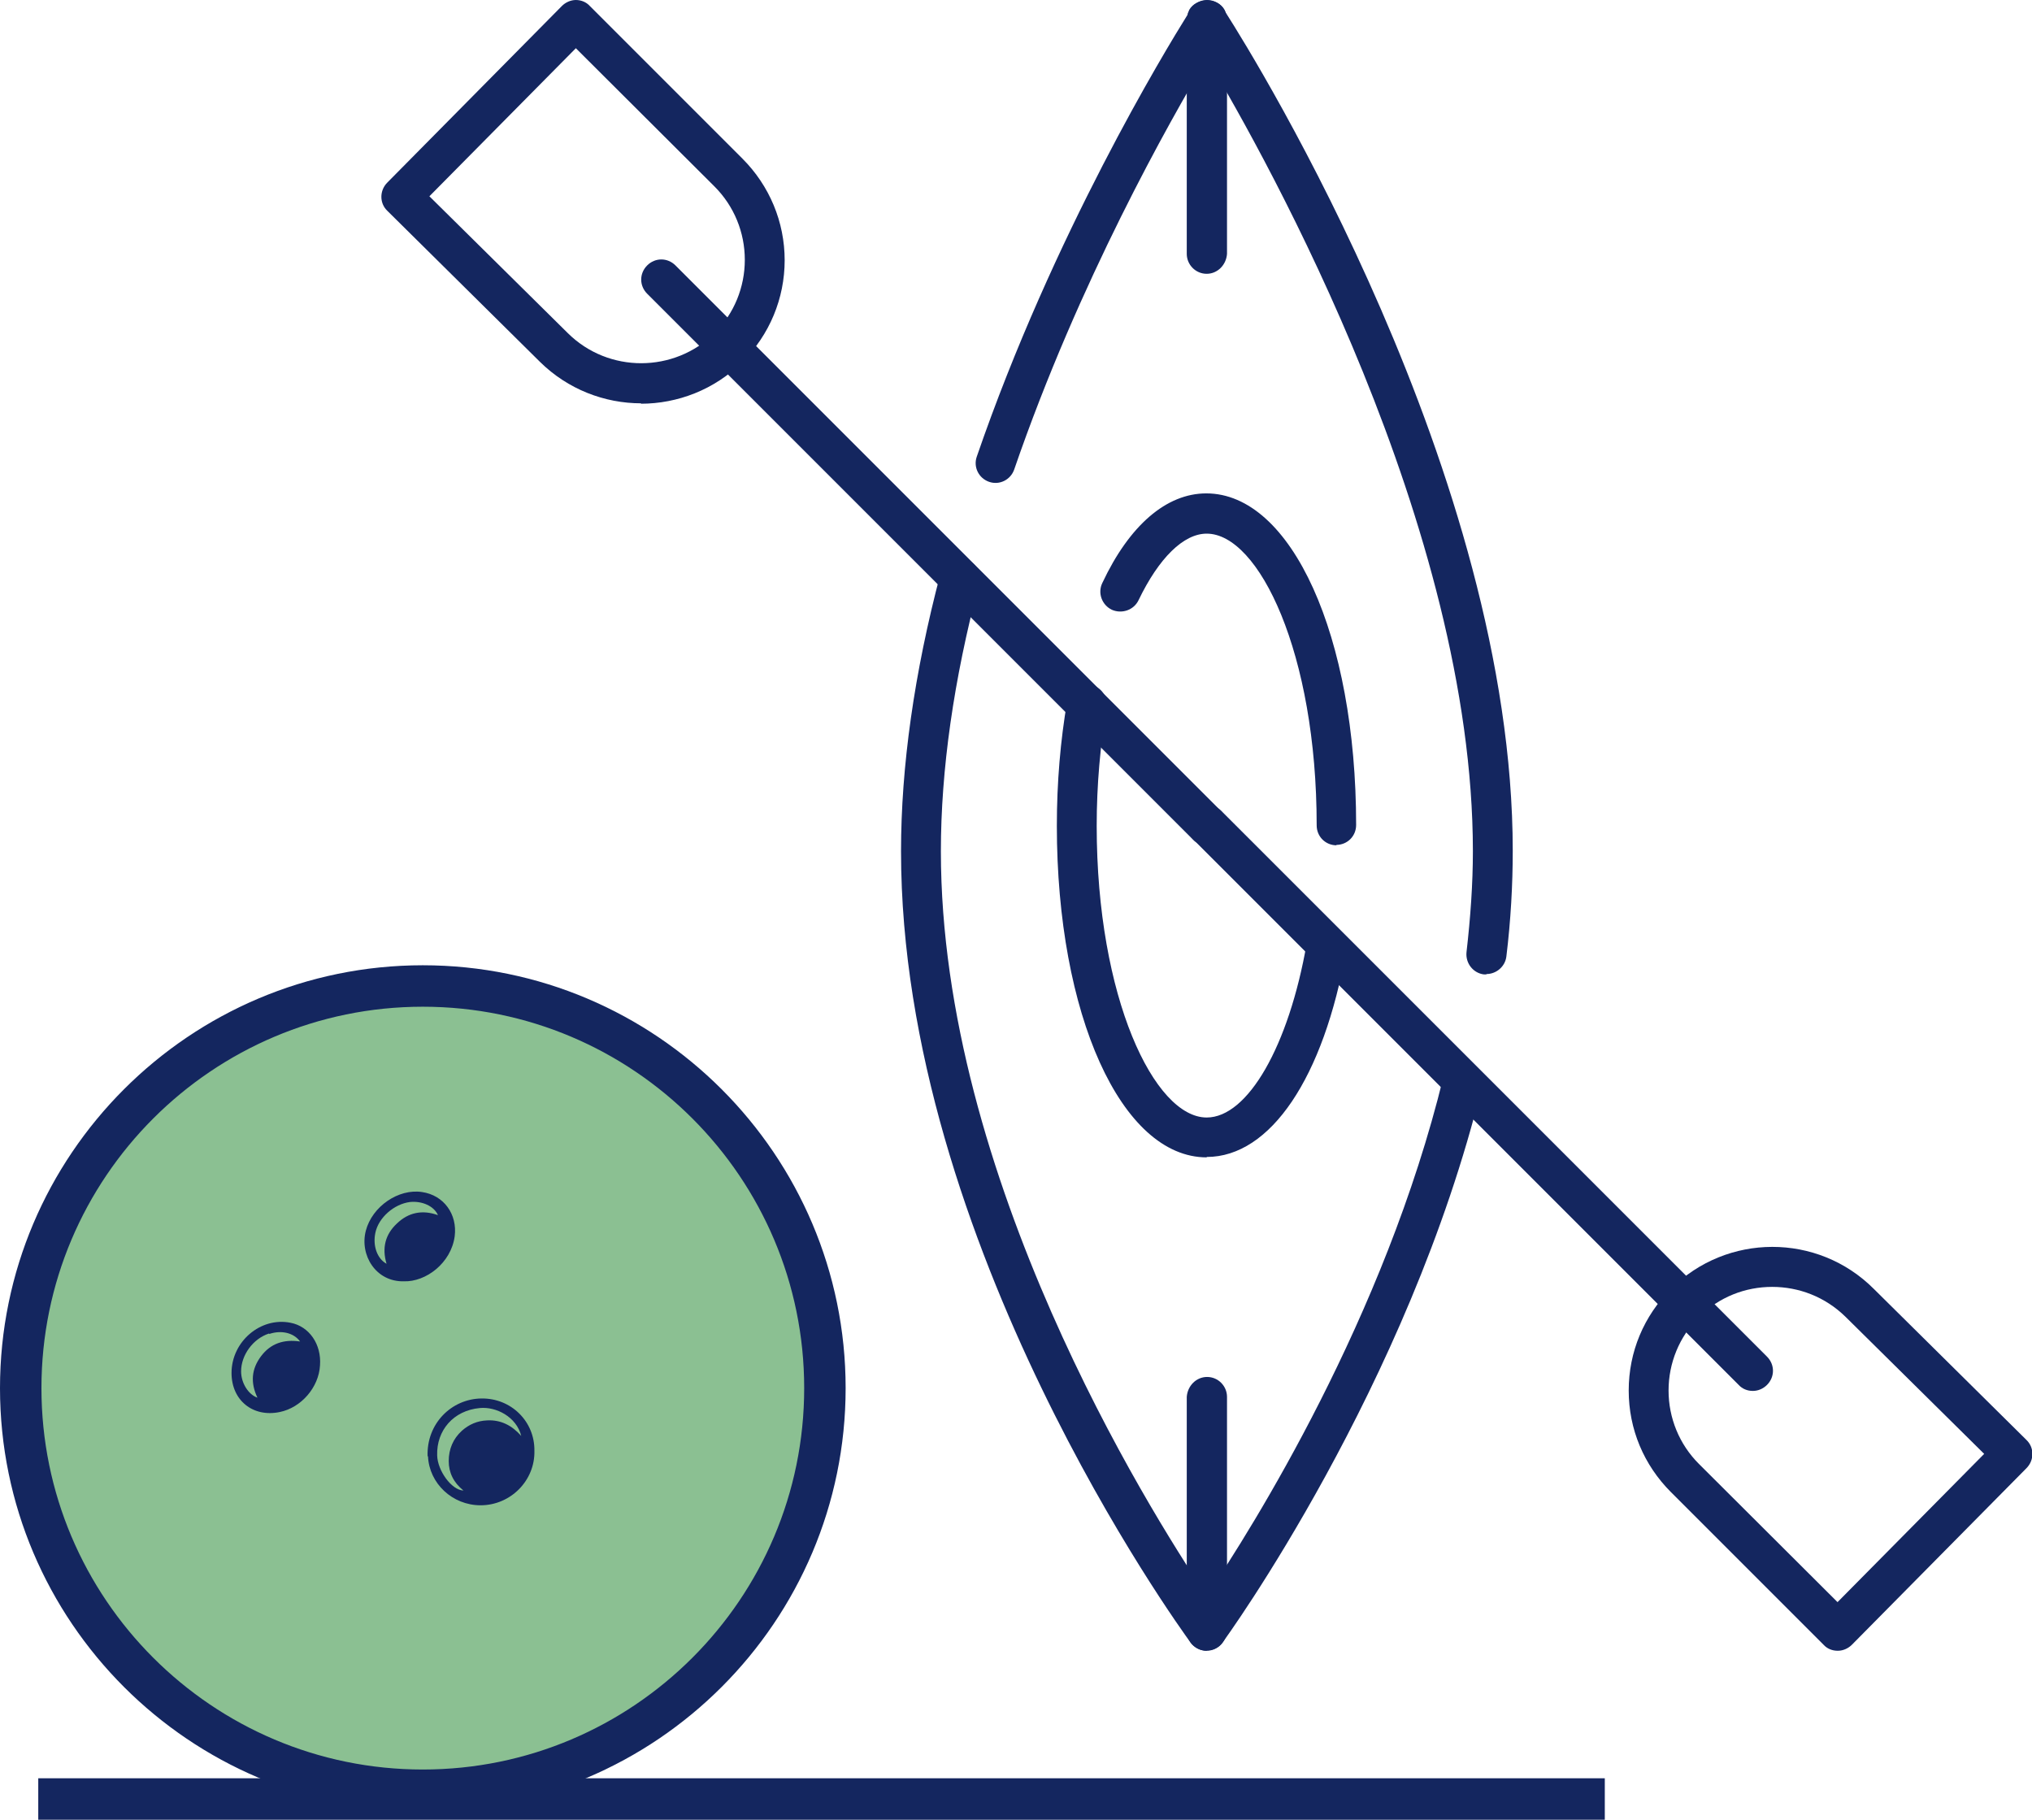
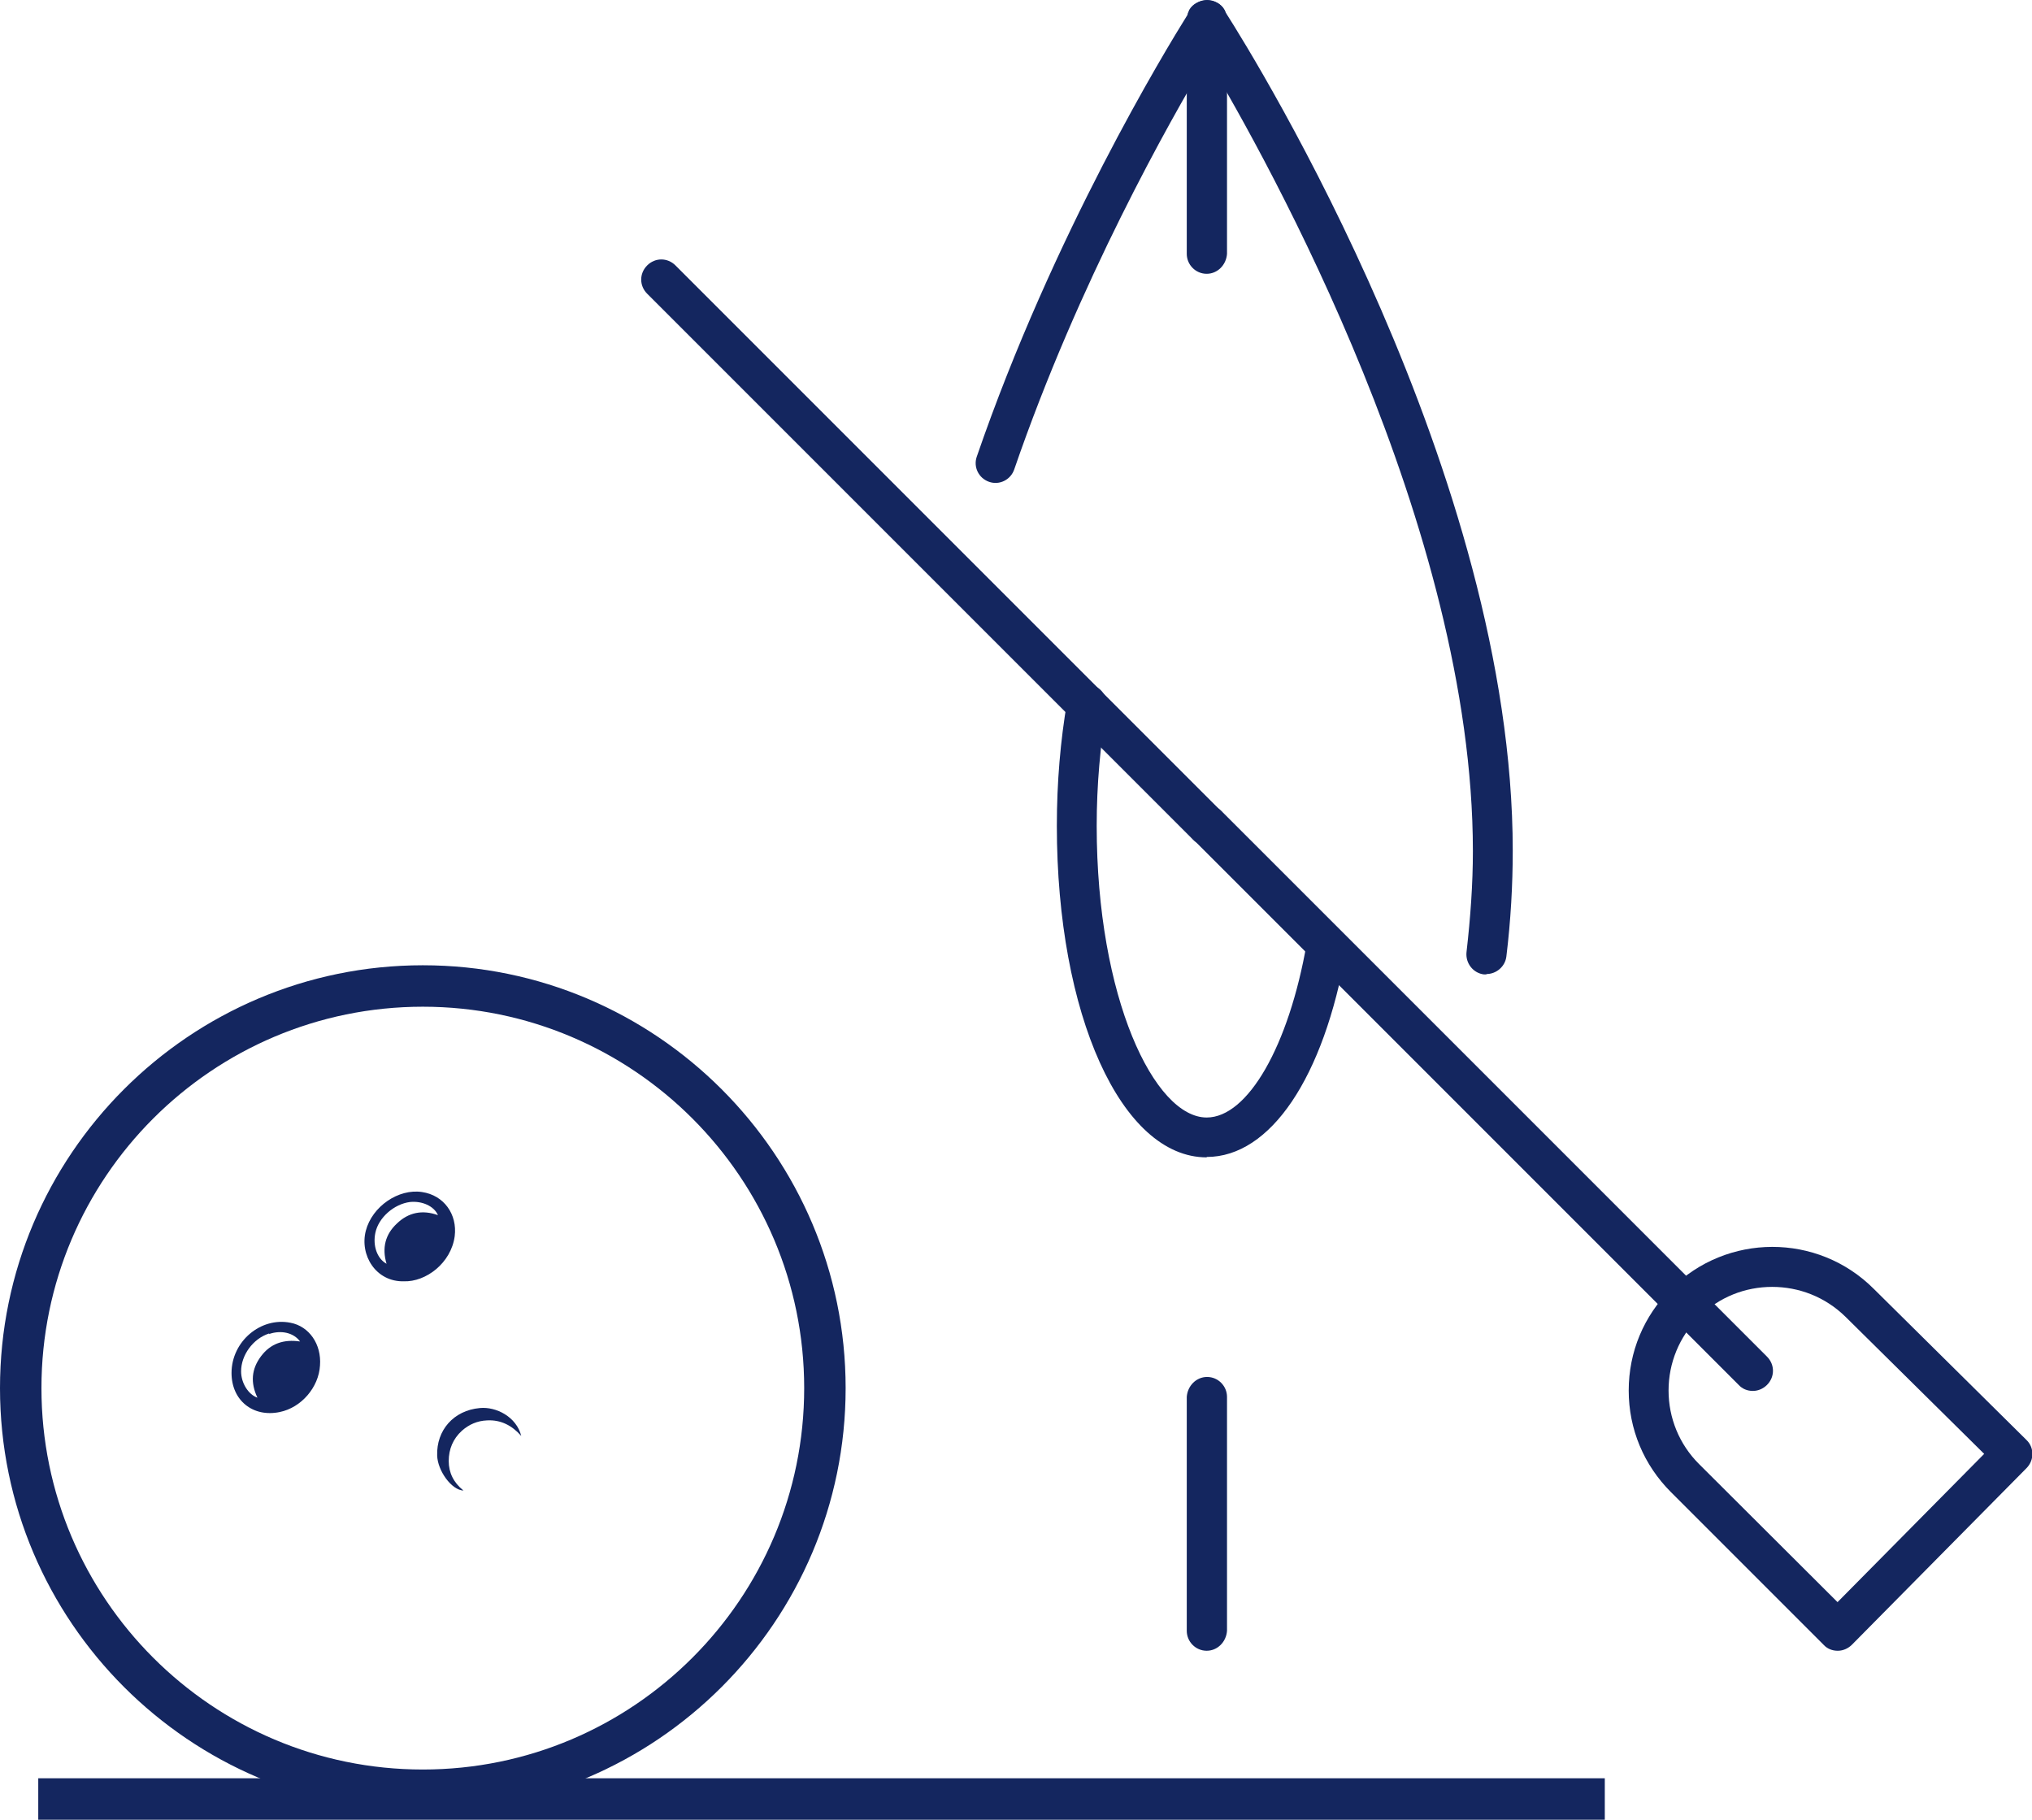
<svg xmlns="http://www.w3.org/2000/svg" id="Calque_2" data-name="Calque 2" viewBox="0 0 50.99 45.66">
  <defs>
    <style>
      .cls-1 {
        fill: #8bc092;
      }

      .cls-2 {
        fill: #14265f;
      }
    </style>
  </defs>
  <g id="Calque_1-2" data-name="Calque 1">
    <rect class="cls-2" x=".96" y="44.62" width="39.31" height="1.04" />
-     <circle class="cls-1" cx="10.61" cy="34.83" r="10.12" />
    <path class="cls-2" d="m10.61,45.44c-5.85,0-10.61-4.76-10.61-10.61s4.76-10.61,10.61-10.61,10.61,4.76,10.61,10.61-4.76,10.61-10.61,10.61Zm0-20.18c-5.28,0-9.57,4.29-9.57,9.57s4.29,9.57,9.57,9.57,9.57-4.29,9.57-9.57-4.29-9.57-9.57-9.57Z" />
    <g>
-       <path class="cls-2" d="m10.74,36.54c.03.68.61,1.23,1.32,1.23.75,0,1.37-.62,1.35-1.37.01-.73-.58-1.32-1.33-1.31-.75.01-1.38.63-1.35,1.45Zm1.3-1.21c.41-.04.92.22,1.04.7-.23-.26-.51-.41-.86-.39-.24.01-.45.1-.63.26-.22.2-.33.46-.33.76,0,.29.12.54.37.74-.3-.01-.65-.5-.66-.88-.02-.63.41-1.13,1.07-1.19Z" />
+       <path class="cls-2" d="m10.74,36.54Zm1.3-1.21c.41-.04.92.22,1.04.7-.23-.26-.51-.41-.86-.39-.24.01-.45.1-.63.26-.22.2-.33.46-.33.76,0,.29.12.54.37.74-.3-.01-.65-.5-.66-.88-.02-.63.41-1.13,1.07-1.19Z" />
      <path class="cls-2" d="m10.13,32.15c.56.02,1.19-.46,1.28-1.13.07-.55-.27-1.03-.82-1.11-.59-.09-1.25.36-1.41.97-.16.61.25,1.29.96,1.27Zm-.71-1.22c.08-.38.47-.72.87-.77.3-.03.6.1.7.33-.39-.14-.74-.07-1.03.21-.29.27-.38.61-.26,1.01-.24-.13-.35-.46-.28-.78Z" />
      <path class="cls-2" d="m7.02,35.43c.54-.11.98-.62,1.01-1.17.04-.53-.27-.98-.74-1.07-.75-.15-1.48.47-1.48,1.26,0,.69.54,1.12,1.21.98Zm-.26-1.96c.3-.1.61-.03.77.19-.41-.06-.74.05-.98.37-.24.32-.27.66-.09,1.04-.23-.08-.41-.37-.41-.66,0-.41.3-.82.7-.95Z" />
    </g>
    <g id="_kayak" data-name=" kayak">
      <g>
        <path class="cls-2" d="m46.11,41.42c-.13,0-.26-.05-.35-.15l-3.83-3.83c-.68-.68-1.06-1.58-1.06-2.55s.38-1.87,1.06-2.55c1.4-1.4,3.68-1.41,5.09,0l3.83,3.79c.2.19.2.51,0,.71l-4.38,4.43c-.09.09-.22.15-.35.15h0Zm-1.64-9.13c-.67,0-1.33.25-1.84.76-.49.49-.76,1.15-.76,1.84s.27,1.35.76,1.84l3.48,3.47,3.68-3.72-3.48-3.44c-.51-.5-1.17-.75-1.84-.75Z" />
        <path class="cls-2" d="m43.98,34.9c-.13,0-.26-.05-.35-.15l-13.69-13.69c-.2-.2-.2-.51,0-.71s.51-.2.71,0l13.69,13.69c.2.2.2.51,0,.71-.1.1-.23.15-.35.15Z" />
      </g>
      <g>
-         <path class="cls-2" d="m16.09,10.12c-.92,0-1.84-.35-2.54-1.04l-3.83-3.79c-.2-.19-.2-.51,0-.71L14.1.15c.09-.09.22-.15.35-.15h0c.13,0,.26.05.35.15l3.83,3.83c.68.68,1.06,1.59,1.06,2.55s-.38,1.87-1.06,2.55c-.7.7-1.63,1.05-2.55,1.05Zm-5.32-5.2l3.48,3.44c1.02,1.01,2.67,1,3.68,0,.49-.49.76-1.15.76-1.84s-.27-1.35-.76-1.84l-3.48-3.47-3.68,3.72Z" />
        <path class="cls-2" d="m30.28,21.21c-.13,0-.26-.05-.35-.15l-13.69-13.69c-.2-.2-.2-.51,0-.71s.51-.2.71,0l13.69,13.69c.2.2.2.51,0,.71-.1.1-.23.15-.35.15Z" />
      </g>
      <path class="cls-2" d="m30.28,6.87h0c-.28,0-.5-.23-.5-.5V.5c.02-.28.24-.5.51-.5h0c.28,0,.5.23.5.5v5.87c-.02.28-.24.5-.51.5Z" />
      <path class="cls-2" d="m30.28,41.42h0c-.28,0-.5-.23-.5-.5v-5.87c.02-.28.24-.5.51-.5h0c.28,0,.5.23.5.5v5.87c-.02.28-.24.5-.51.5Z" />
      <path class="cls-2" d="m37.3,24.45s-.04,0-.06,0c-.27-.03-.47-.28-.44-.56.1-.87.16-1.72.16-2.53,0-8.12-5.13-17.31-6.67-19.89-.94,1.57-3.22,5.6-4.84,10.31-.09.26-.37.4-.63.31-.26-.09-.4-.37-.31-.63,1.92-5.58,4.74-10.21,5.29-11.09,0-.04.03-.08.04-.12.18-.32.72-.32.89,0,.01.02.02.05.03.07.78,1.22,7.2,11.61,7.2,21.03,0,.85-.05,1.75-.16,2.65-.03.25-.25.44-.5.44Z" />
-       <path class="cls-2" d="m30.28,41.42c-.16,0-.31-.08-.4-.2-.3-.41-7.27-10.03-7.27-19.86,0-2.12.33-4.47.99-6.97.07-.27.35-.43.61-.36.27.07.43.34.36.61-.64,2.42-.96,4.68-.96,6.72,0,8.16,5.17,16.45,6.67,18.68,1.15-1.71,4.47-6.99,5.94-13.02.07-.27.34-.43.6-.37.27.07.43.34.37.6-1.84,7.53-6.46,13.9-6.51,13.96-.09.13-.24.2-.4.2Z" />
      <path class="cls-2" d="m30.28,29.04c-2.14,0-3.76-3.58-3.76-8.32,0-1.09.09-2.14.26-3.13.05-.27.31-.46.58-.41.27.05.45.31.41.58-.16.93-.25,1.93-.25,2.96,0,4.32,1.45,7.32,2.76,7.32,1.03,0,2.06-1.79,2.51-4.37.05-.27.31-.46.58-.41.27.05.45.31.41.58-.56,3.2-1.9,5.19-3.5,5.19Z" />
-       <path class="cls-2" d="m33.54,21.21c-.28,0-.5-.22-.5-.5,0-4.32-1.45-7.32-2.76-7.32-.58,0-1.2.61-1.71,1.67-.12.25-.42.35-.67.24-.25-.12-.36-.42-.24-.67.68-1.45,1.61-2.25,2.61-2.25,2.14,0,3.76,3.58,3.76,8.32,0,.28-.22.5-.5.5Z" />
    </g>
  </g>
</svg>